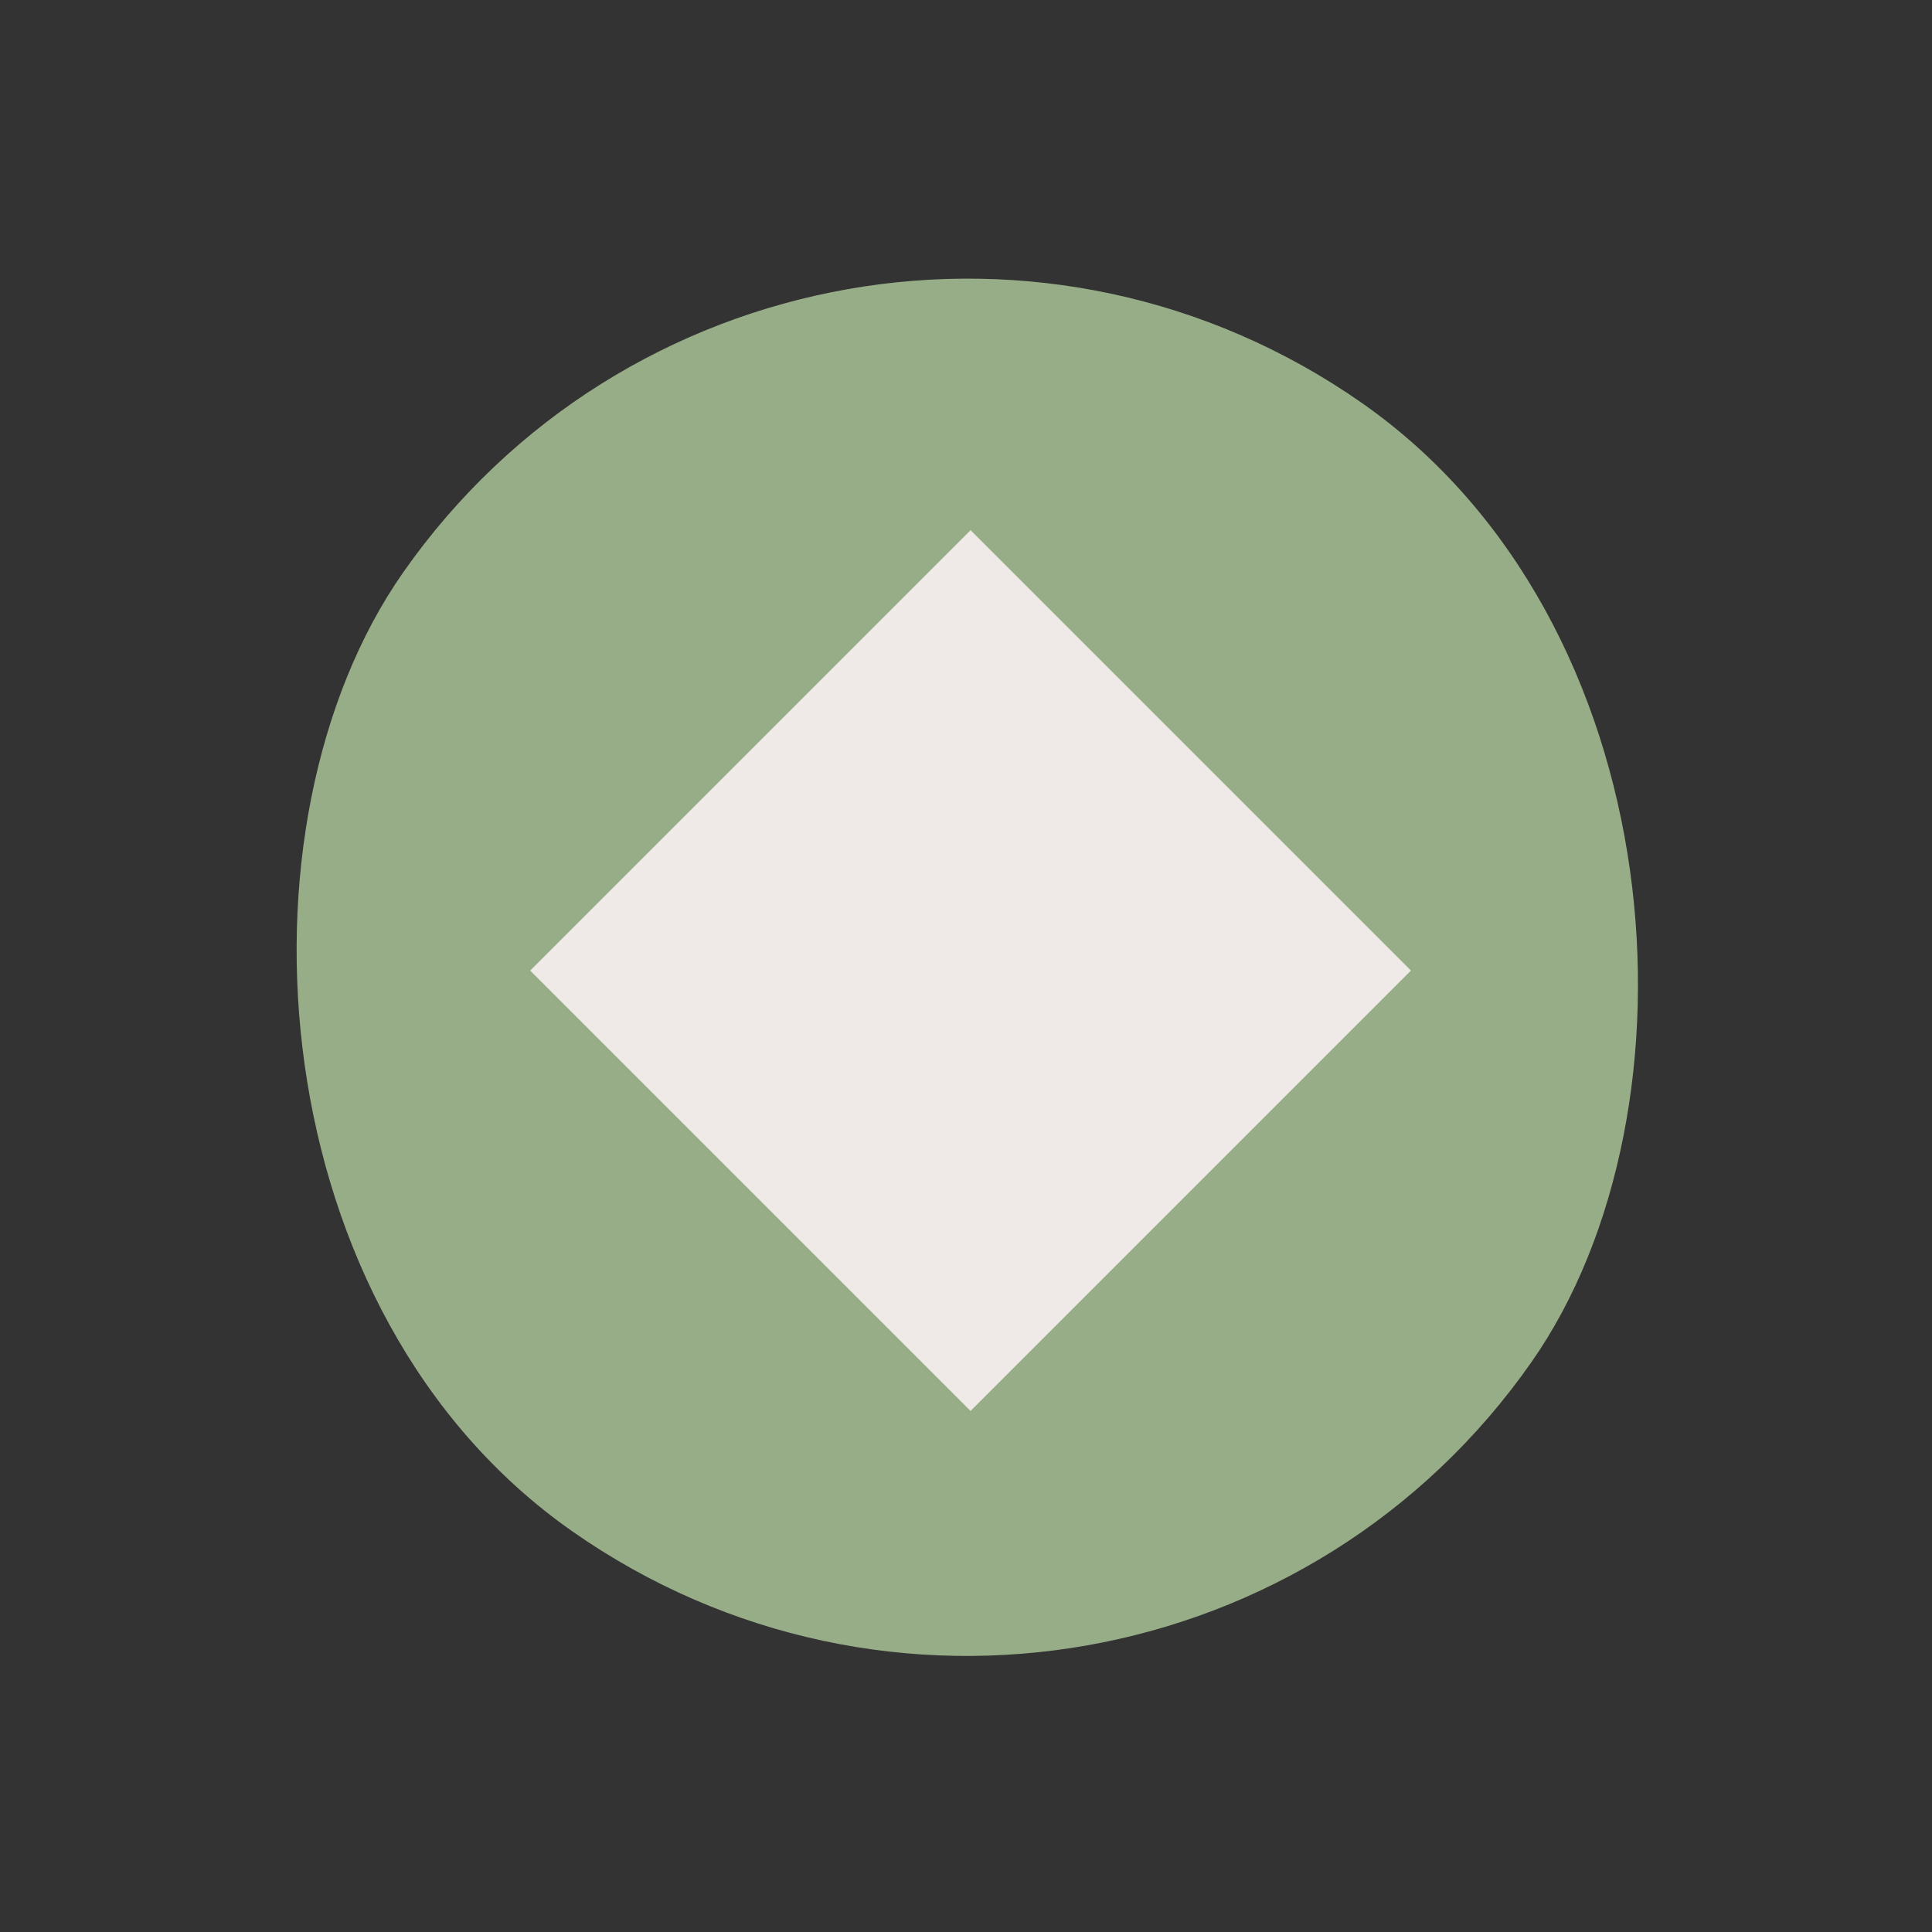
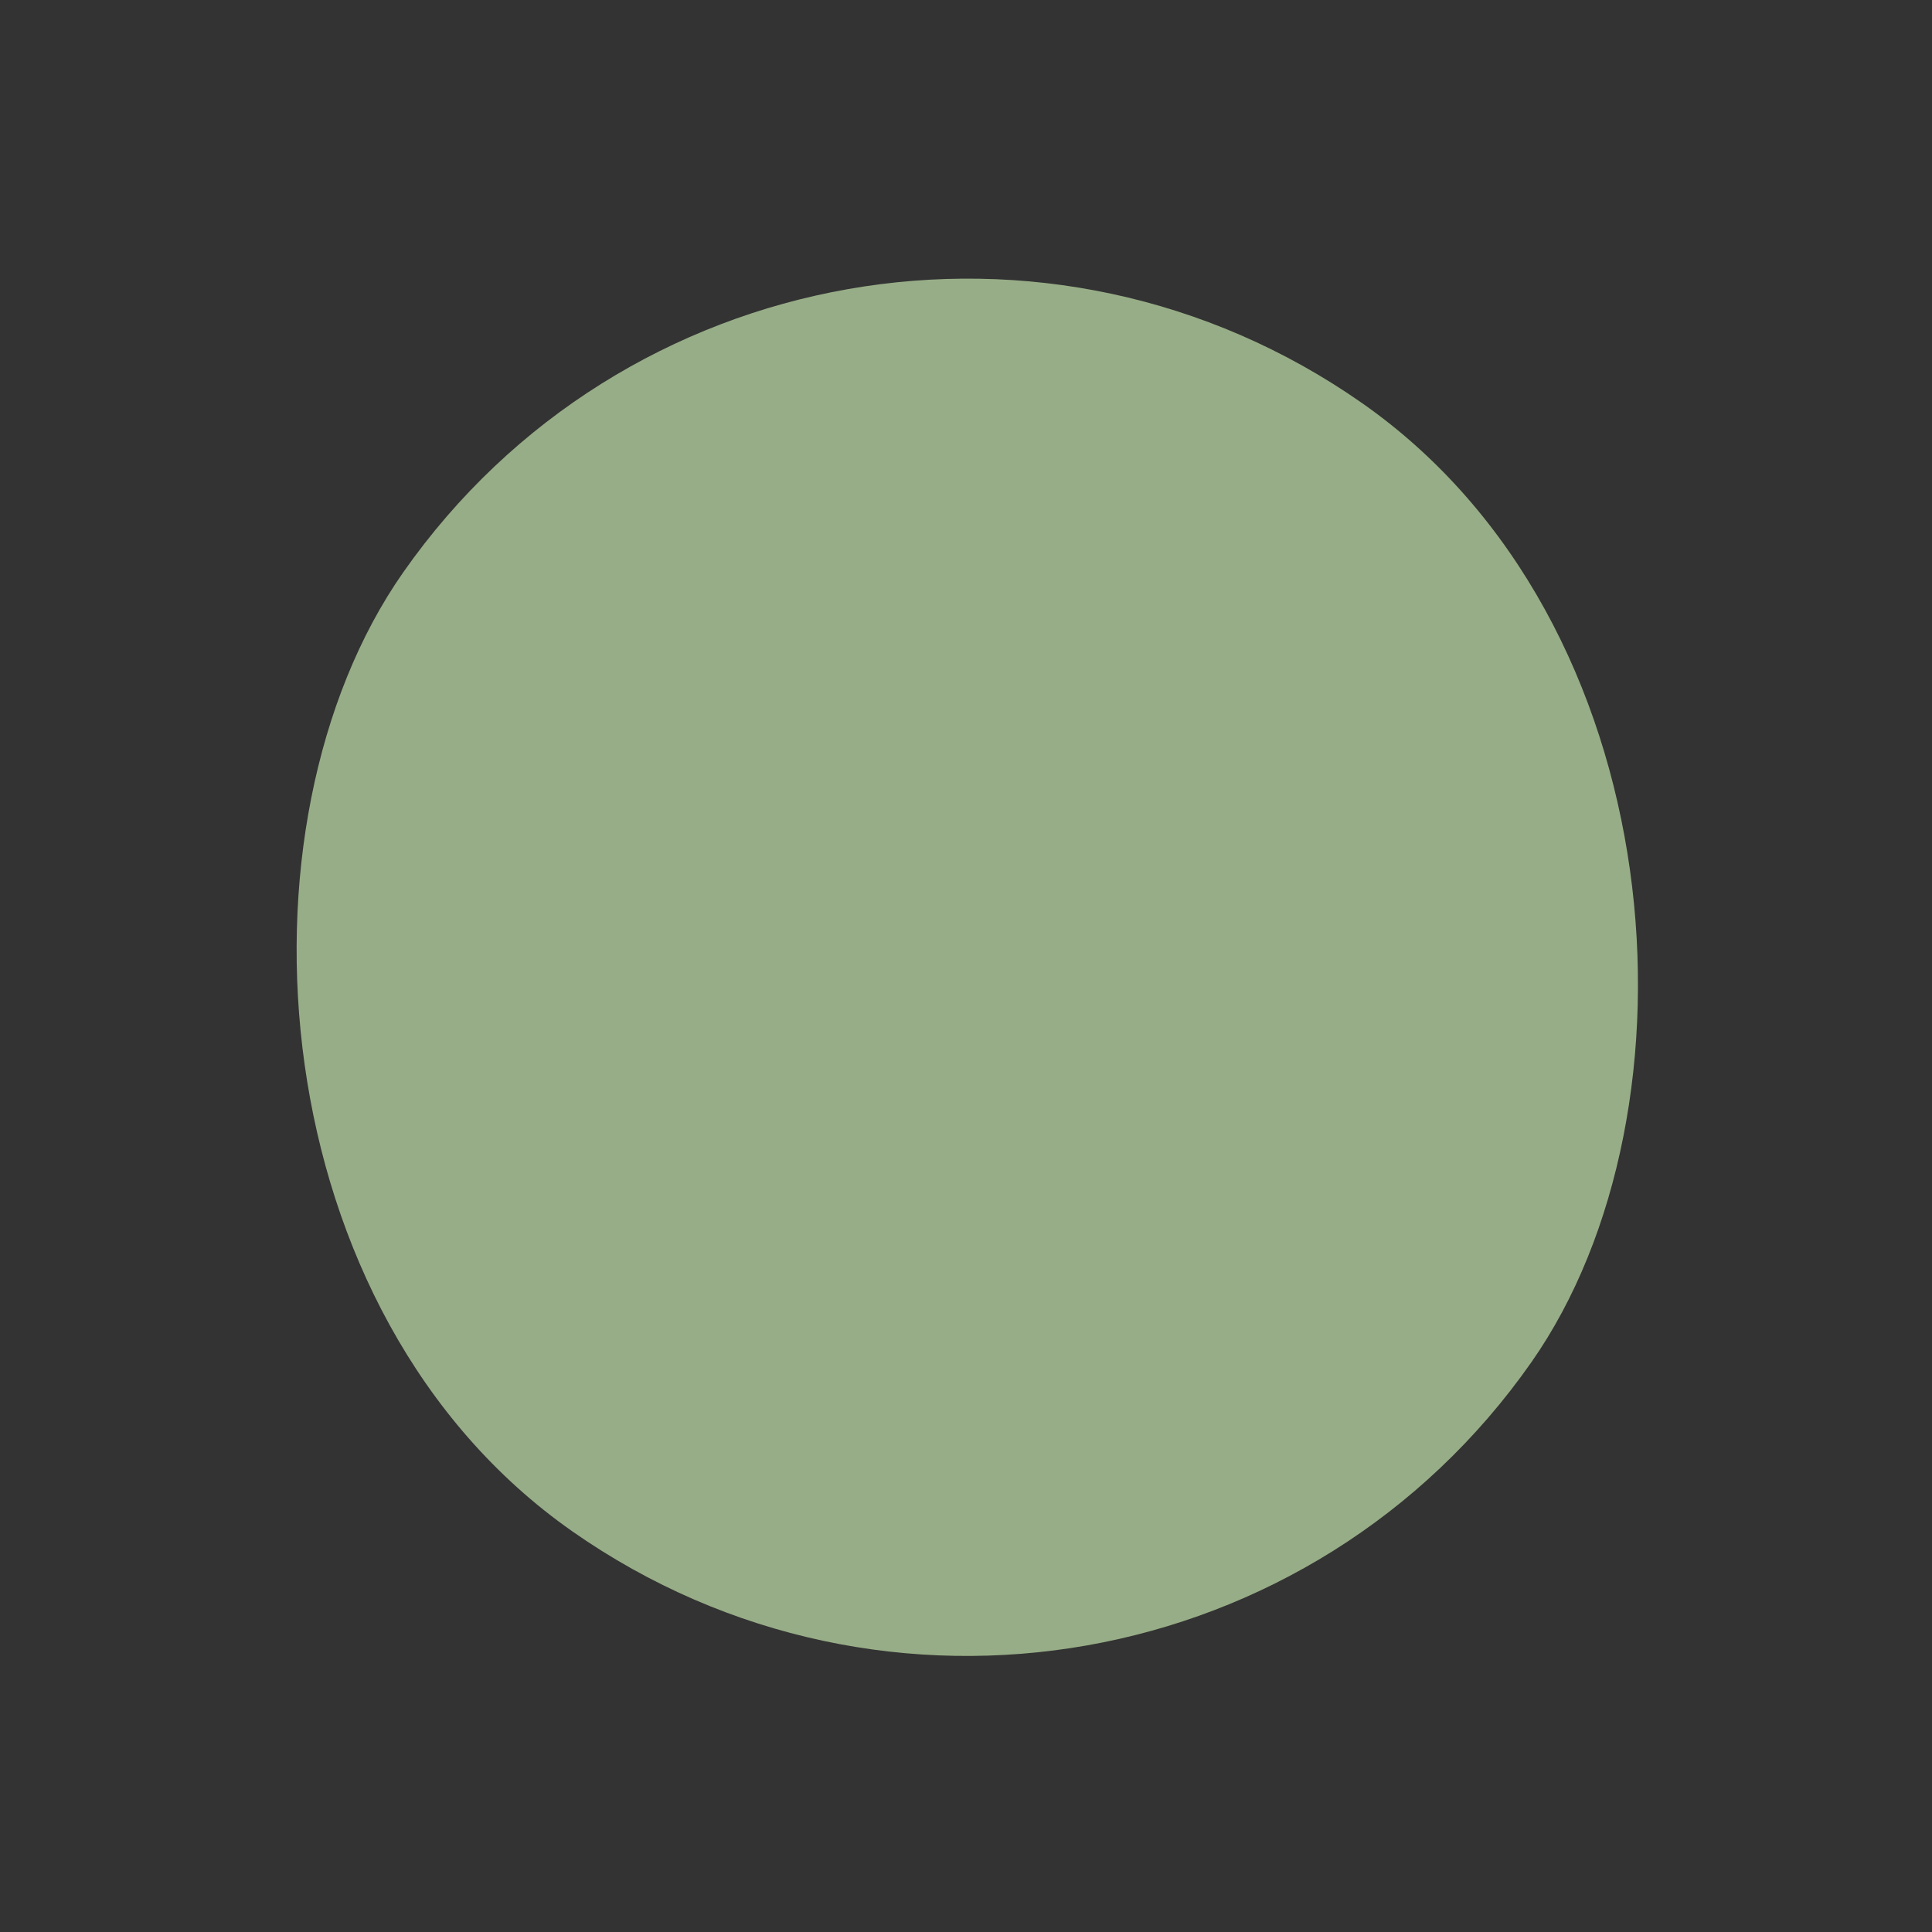
<svg xmlns="http://www.w3.org/2000/svg" width="136" height="136" viewBox="0 0 136 136" fill="none">
  <rect x="0" y="0" width="136" height="136" fill="#333333" stroke="none" />
  <rect x="79.995" y="135.6" width="96.945" height="96.945" rx="48.472" transform="rotate(-145 79.995 135.6)" fill="#97AD87" />
-   <rect x="37.322" y="68.322" width="43.84" height="43.84" transform="rotate(-45 37.322 68.322)" fill="#EFEAE8" />
</svg>